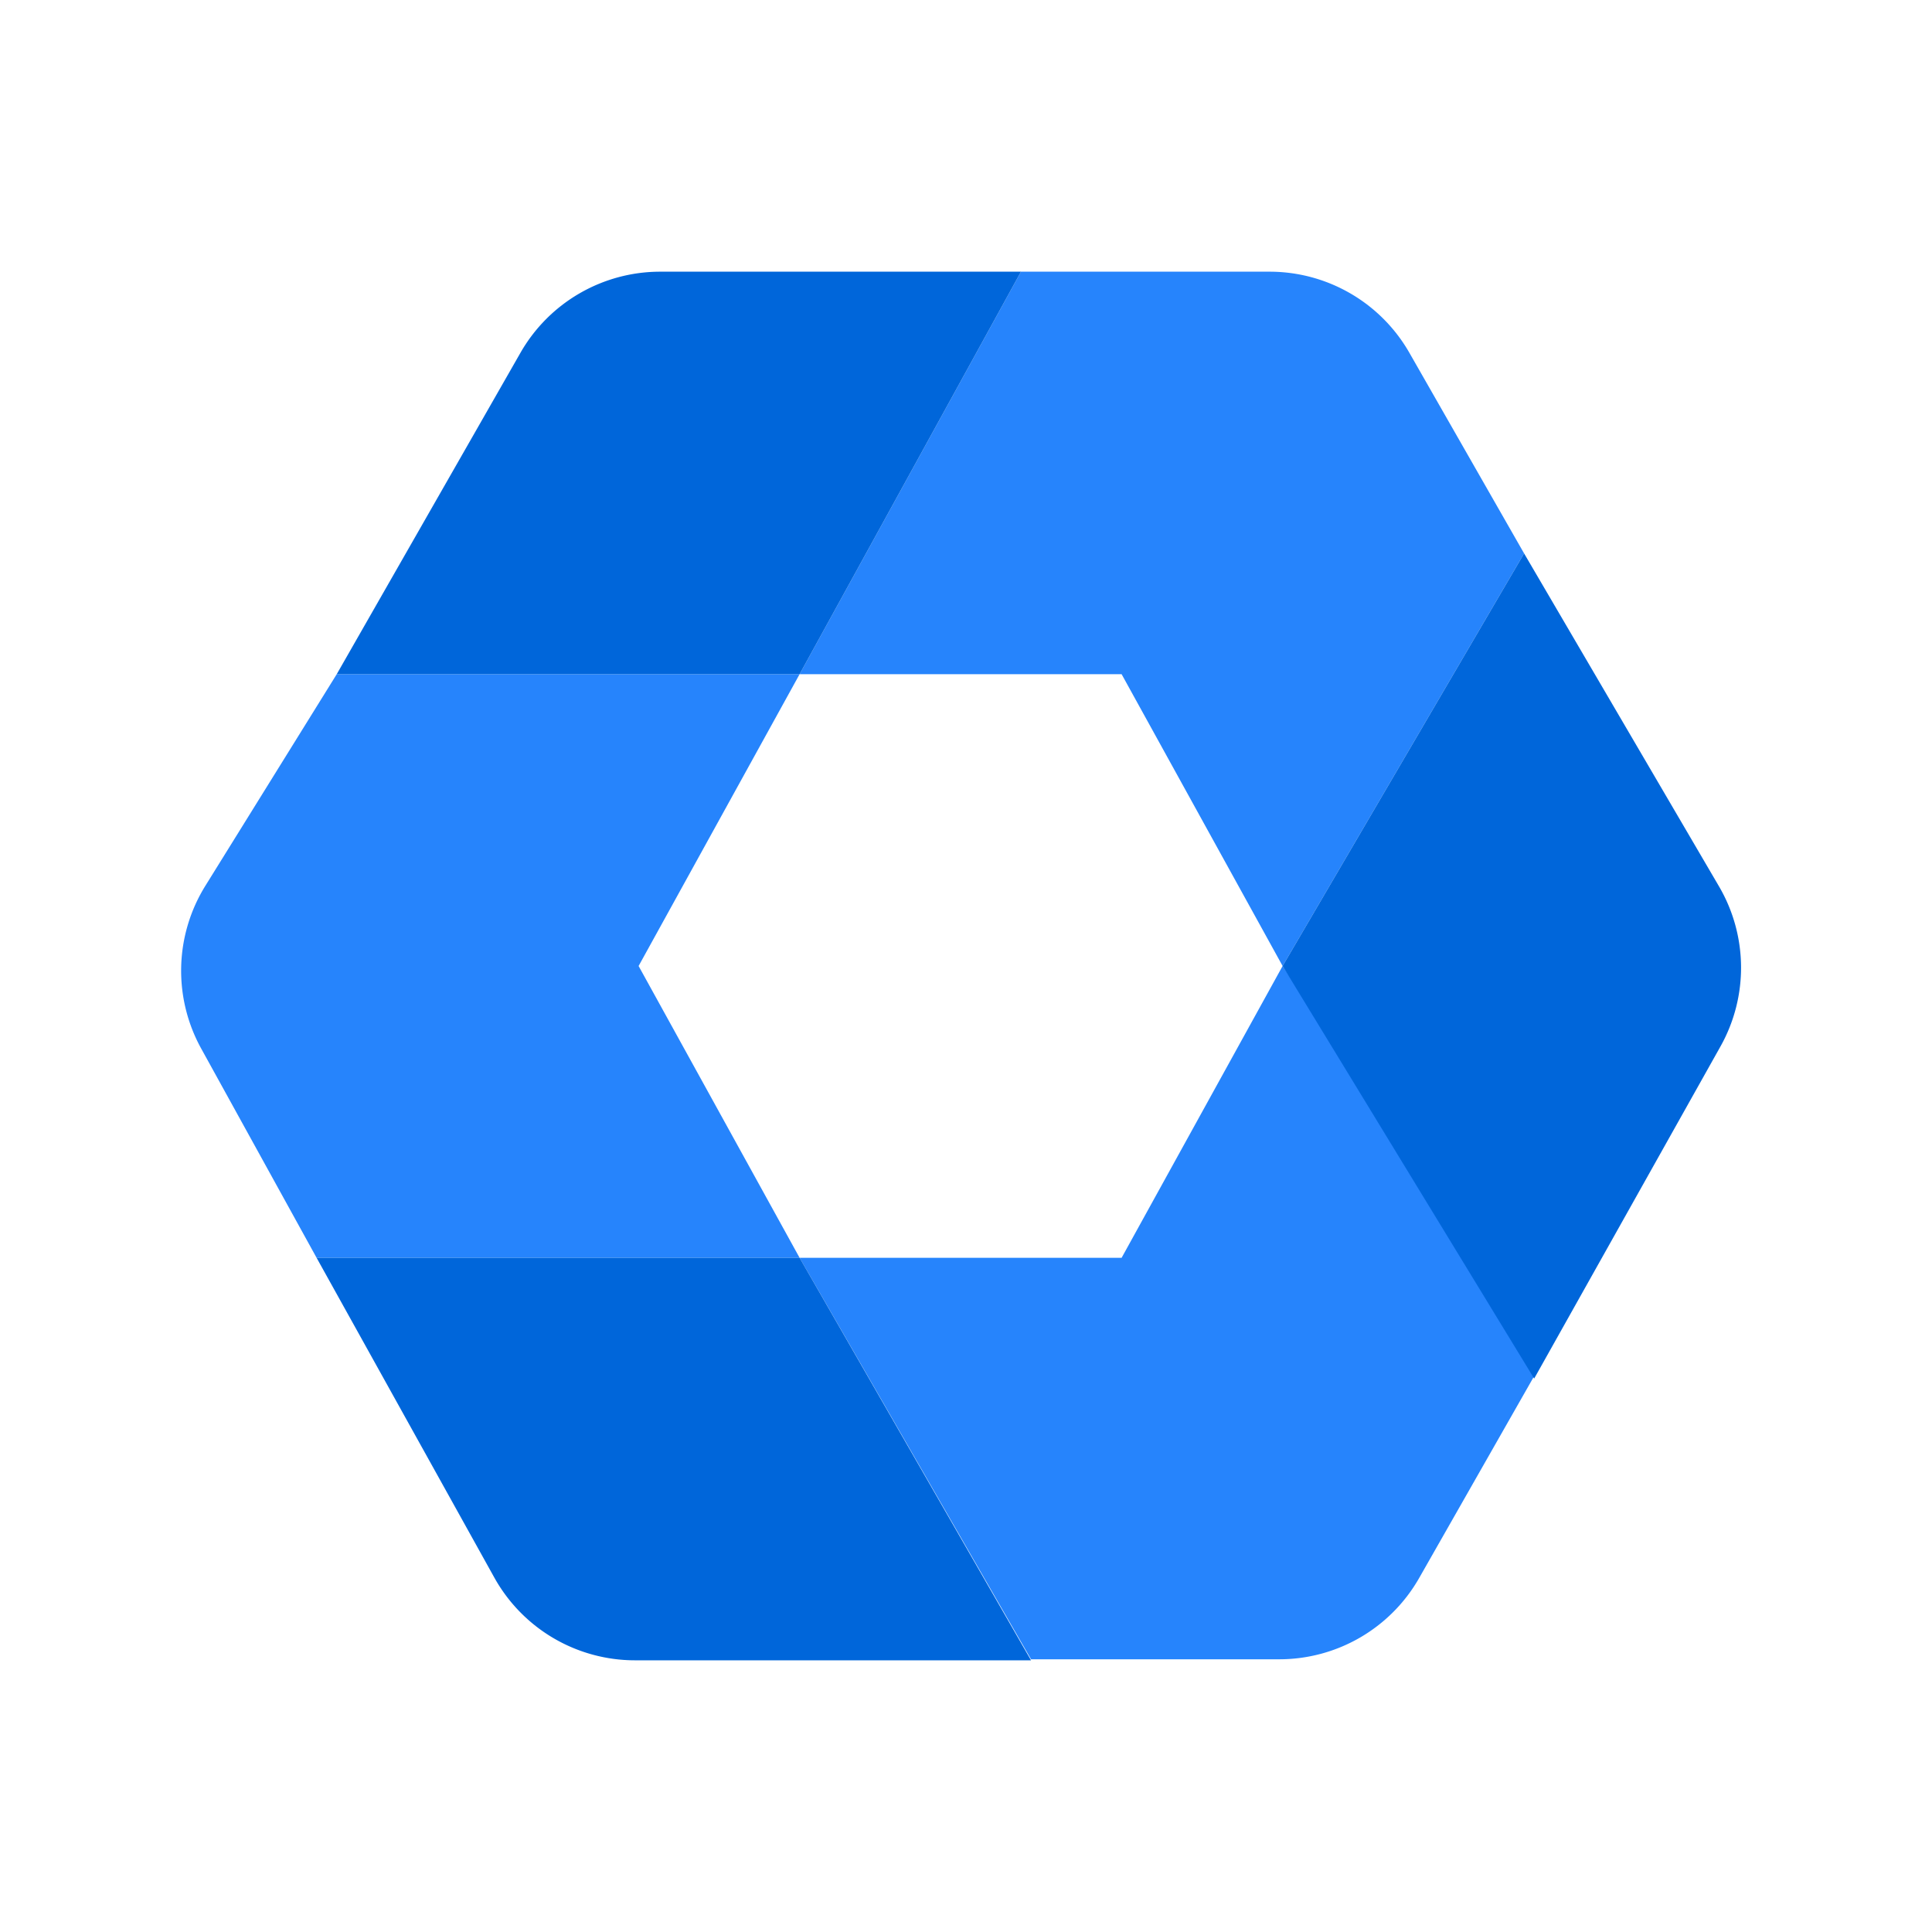
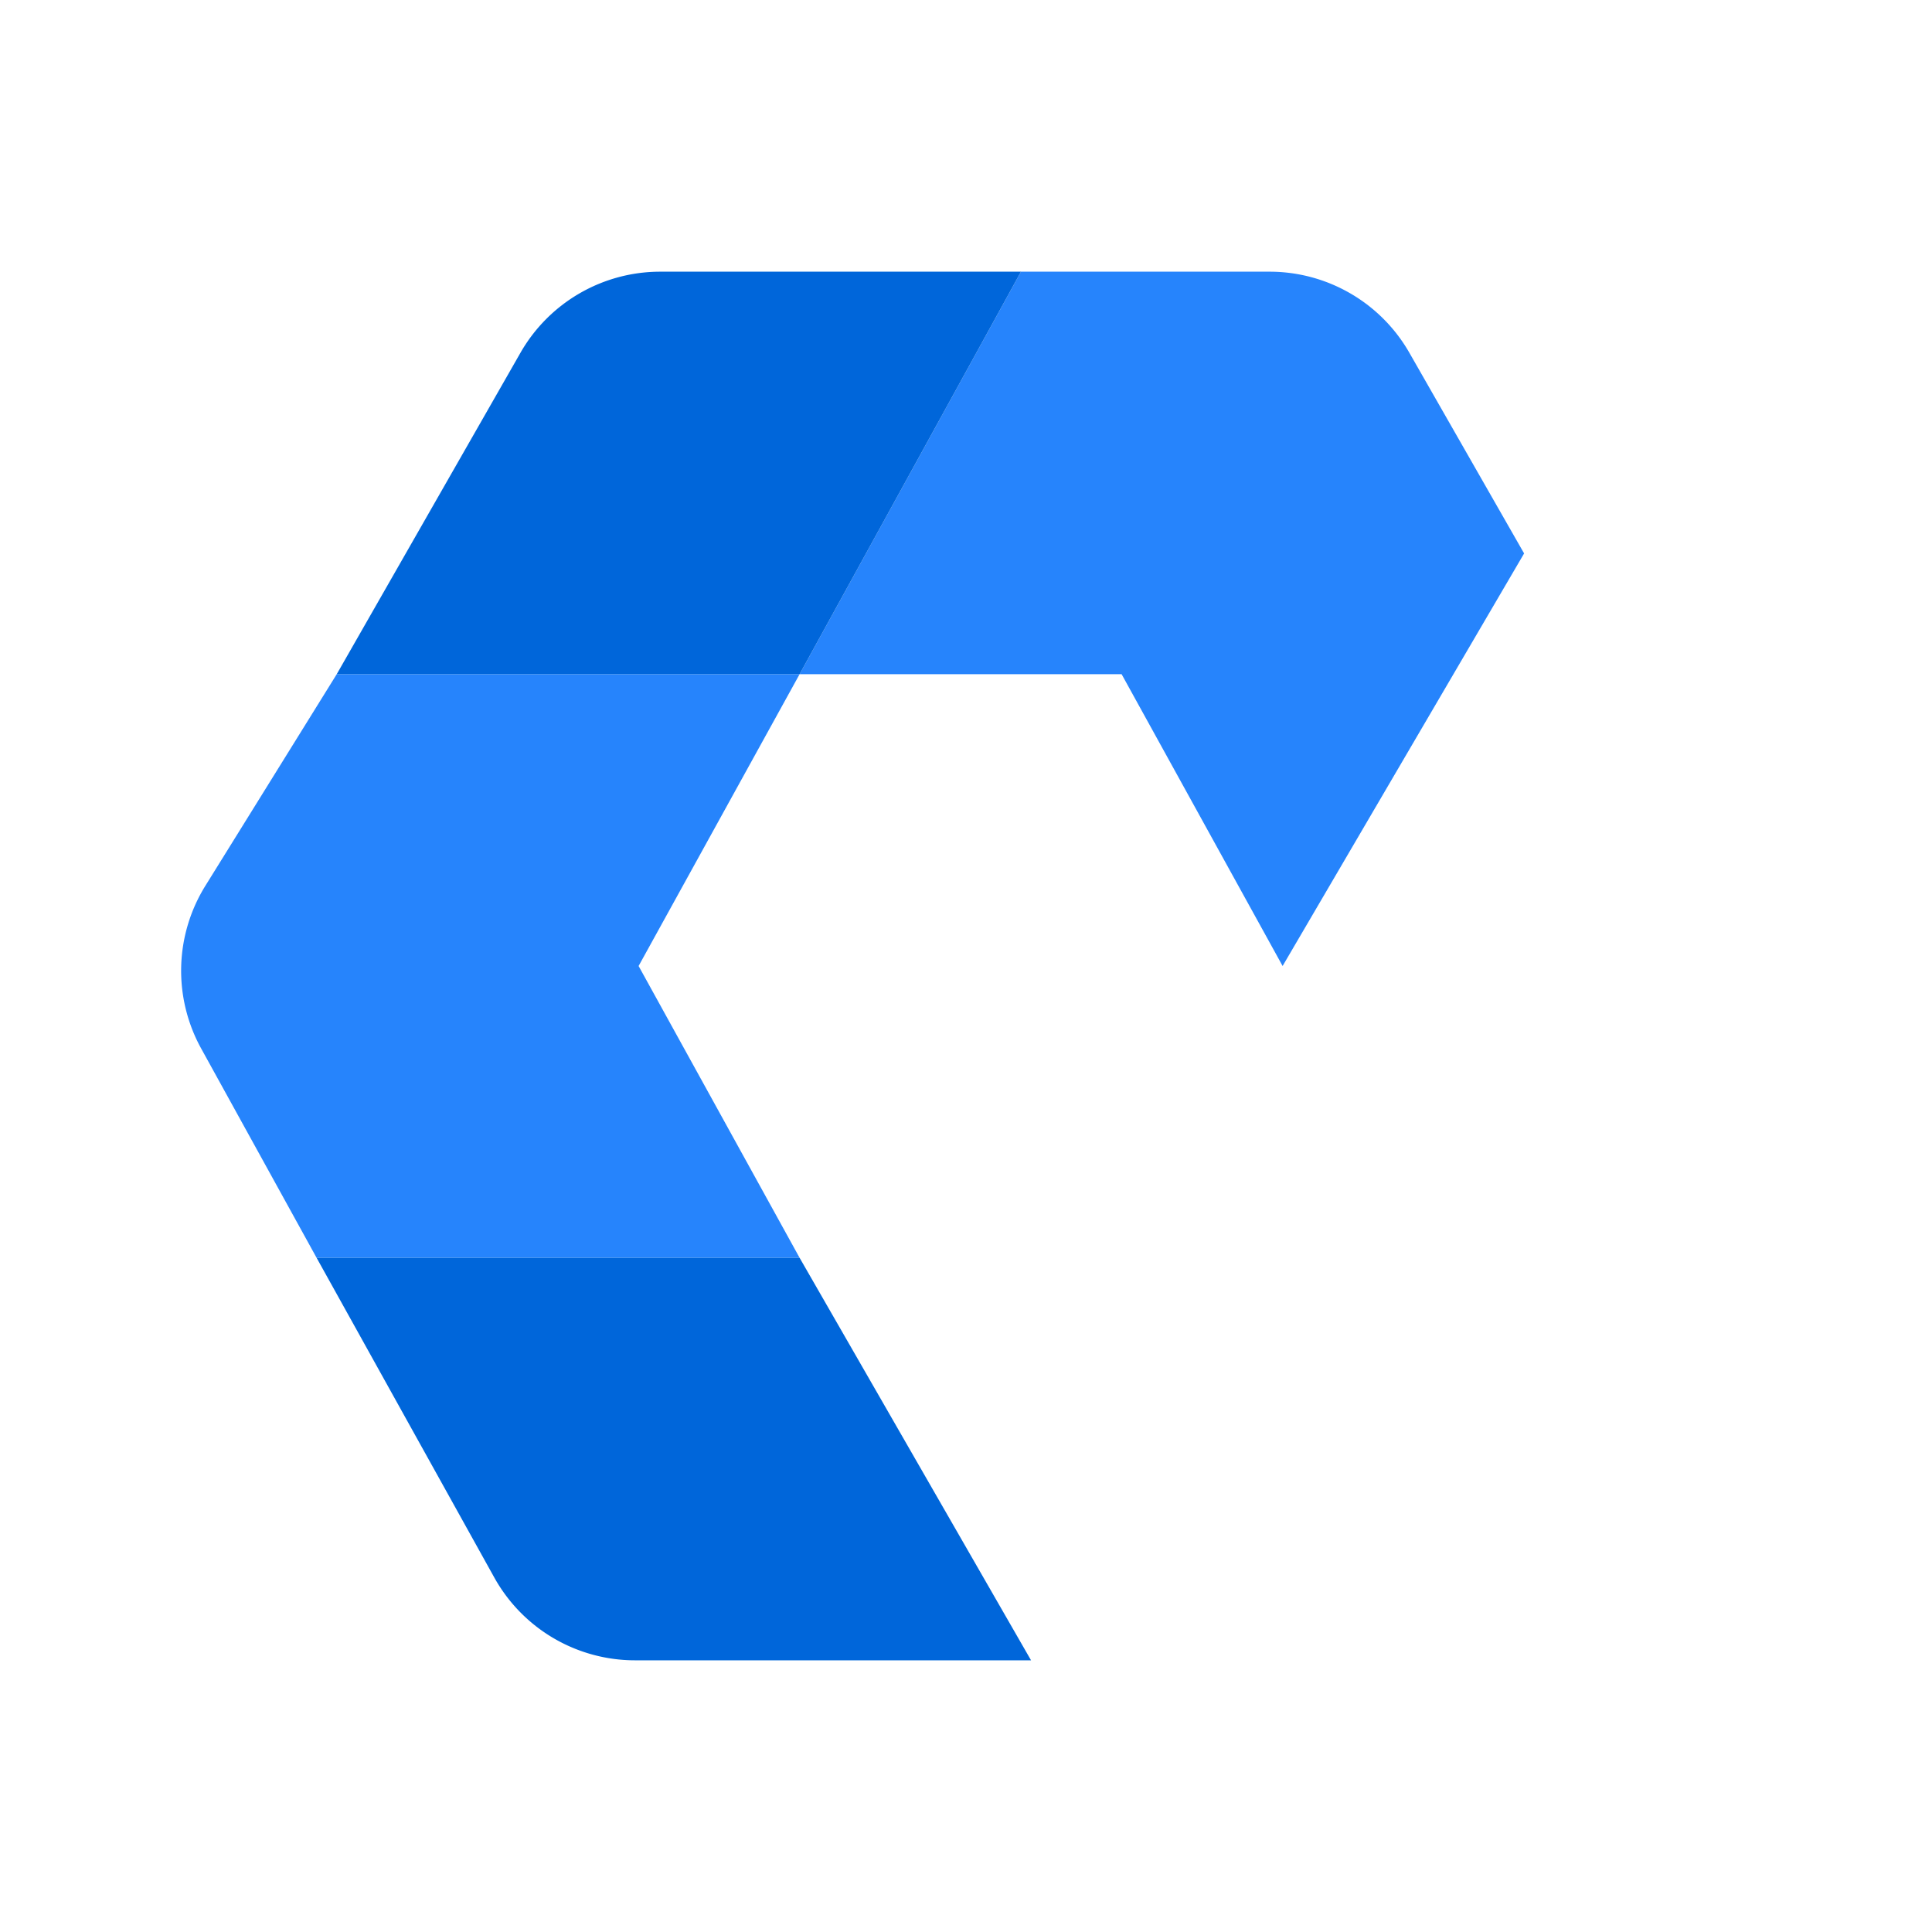
<svg xmlns="http://www.w3.org/2000/svg" width="96" height="96" viewBox="0 0 96 96">
  <g id="Group_3281" data-name="Group 3281" transform="translate(229 -16)">
    <rect id="Rectangle_687" data-name="Rectangle 687" width="96" height="96" transform="translate(-229 16)" fill="none" />
    <g id="Admin_Product_Icon" transform="translate(-229.268 16.5)">
      <path id="Path_16276" data-name="Path 16276" d="M32,47.5,40,62H16L10.264,51.6a8,8,0,0,1,.207-8.083L17,33H40Z" fill="#2684fc" />
      <path id="Path_16277" data-name="Path 16277" d="M56,33l8,14.5L76,27l-5.7-9.969A8,8,0,0,0,63.357,13H51L40,33Z" fill="#2684fc" />
      <path id="Path_16278" data-name="Path 16278" d="M40,33,51,13H33.074a8,8,0,0,0-6.945,4.03L17,33Z" fill="#0066da" />
-       <path id="Path_16279" data-name="Path 16279" d="M56,62H40L51.5,81.949H63.835a8,8,0,0,0,6.951-4.04L77,67,64,47.5Z" fill="#2684fc" />
      <path id="Path_16280" data-name="Path 16280" d="M51.5,82H31.822a8,8,0,0,1-6.993-4.114L16,62H40Z" fill="#0066da" />
-       <path id="Path_16281" data-name="Path 16281" d="M64,47.5,76,27l9.684,16.543a8,8,0,0,1,.073,7.955L76.5,68Z" fill="#0066da" />
    </g>
  </g>
</svg>